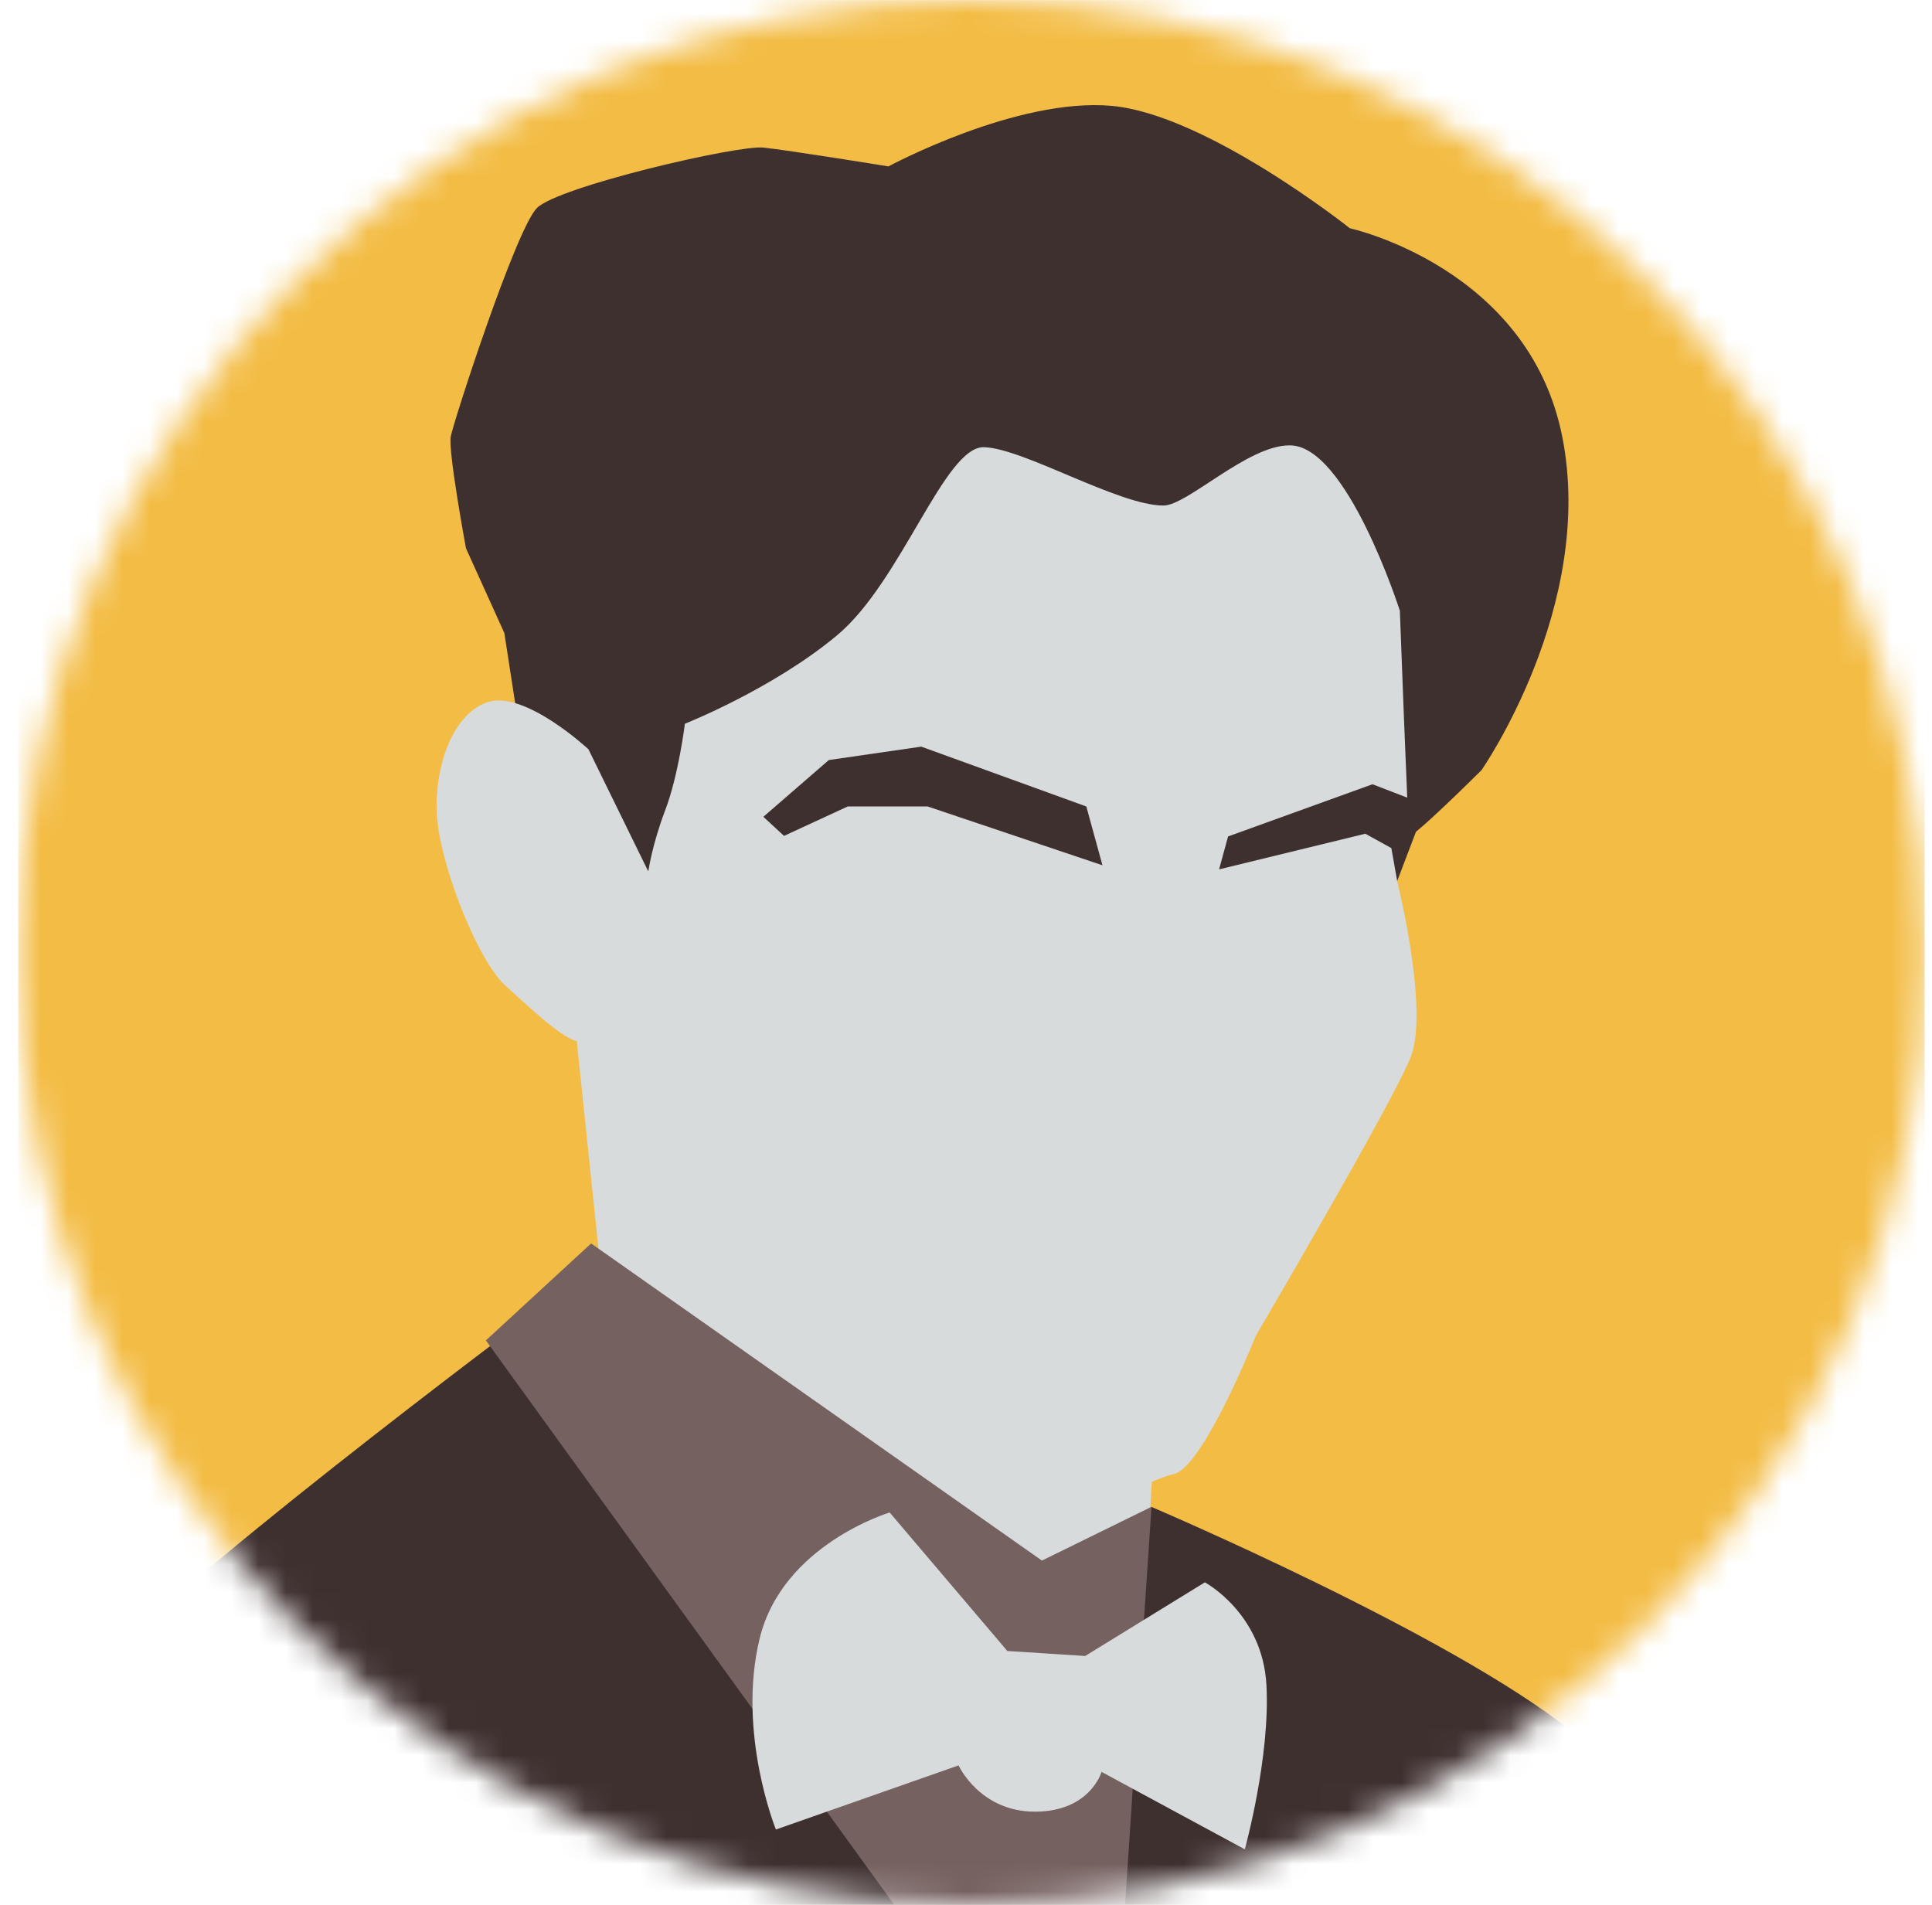
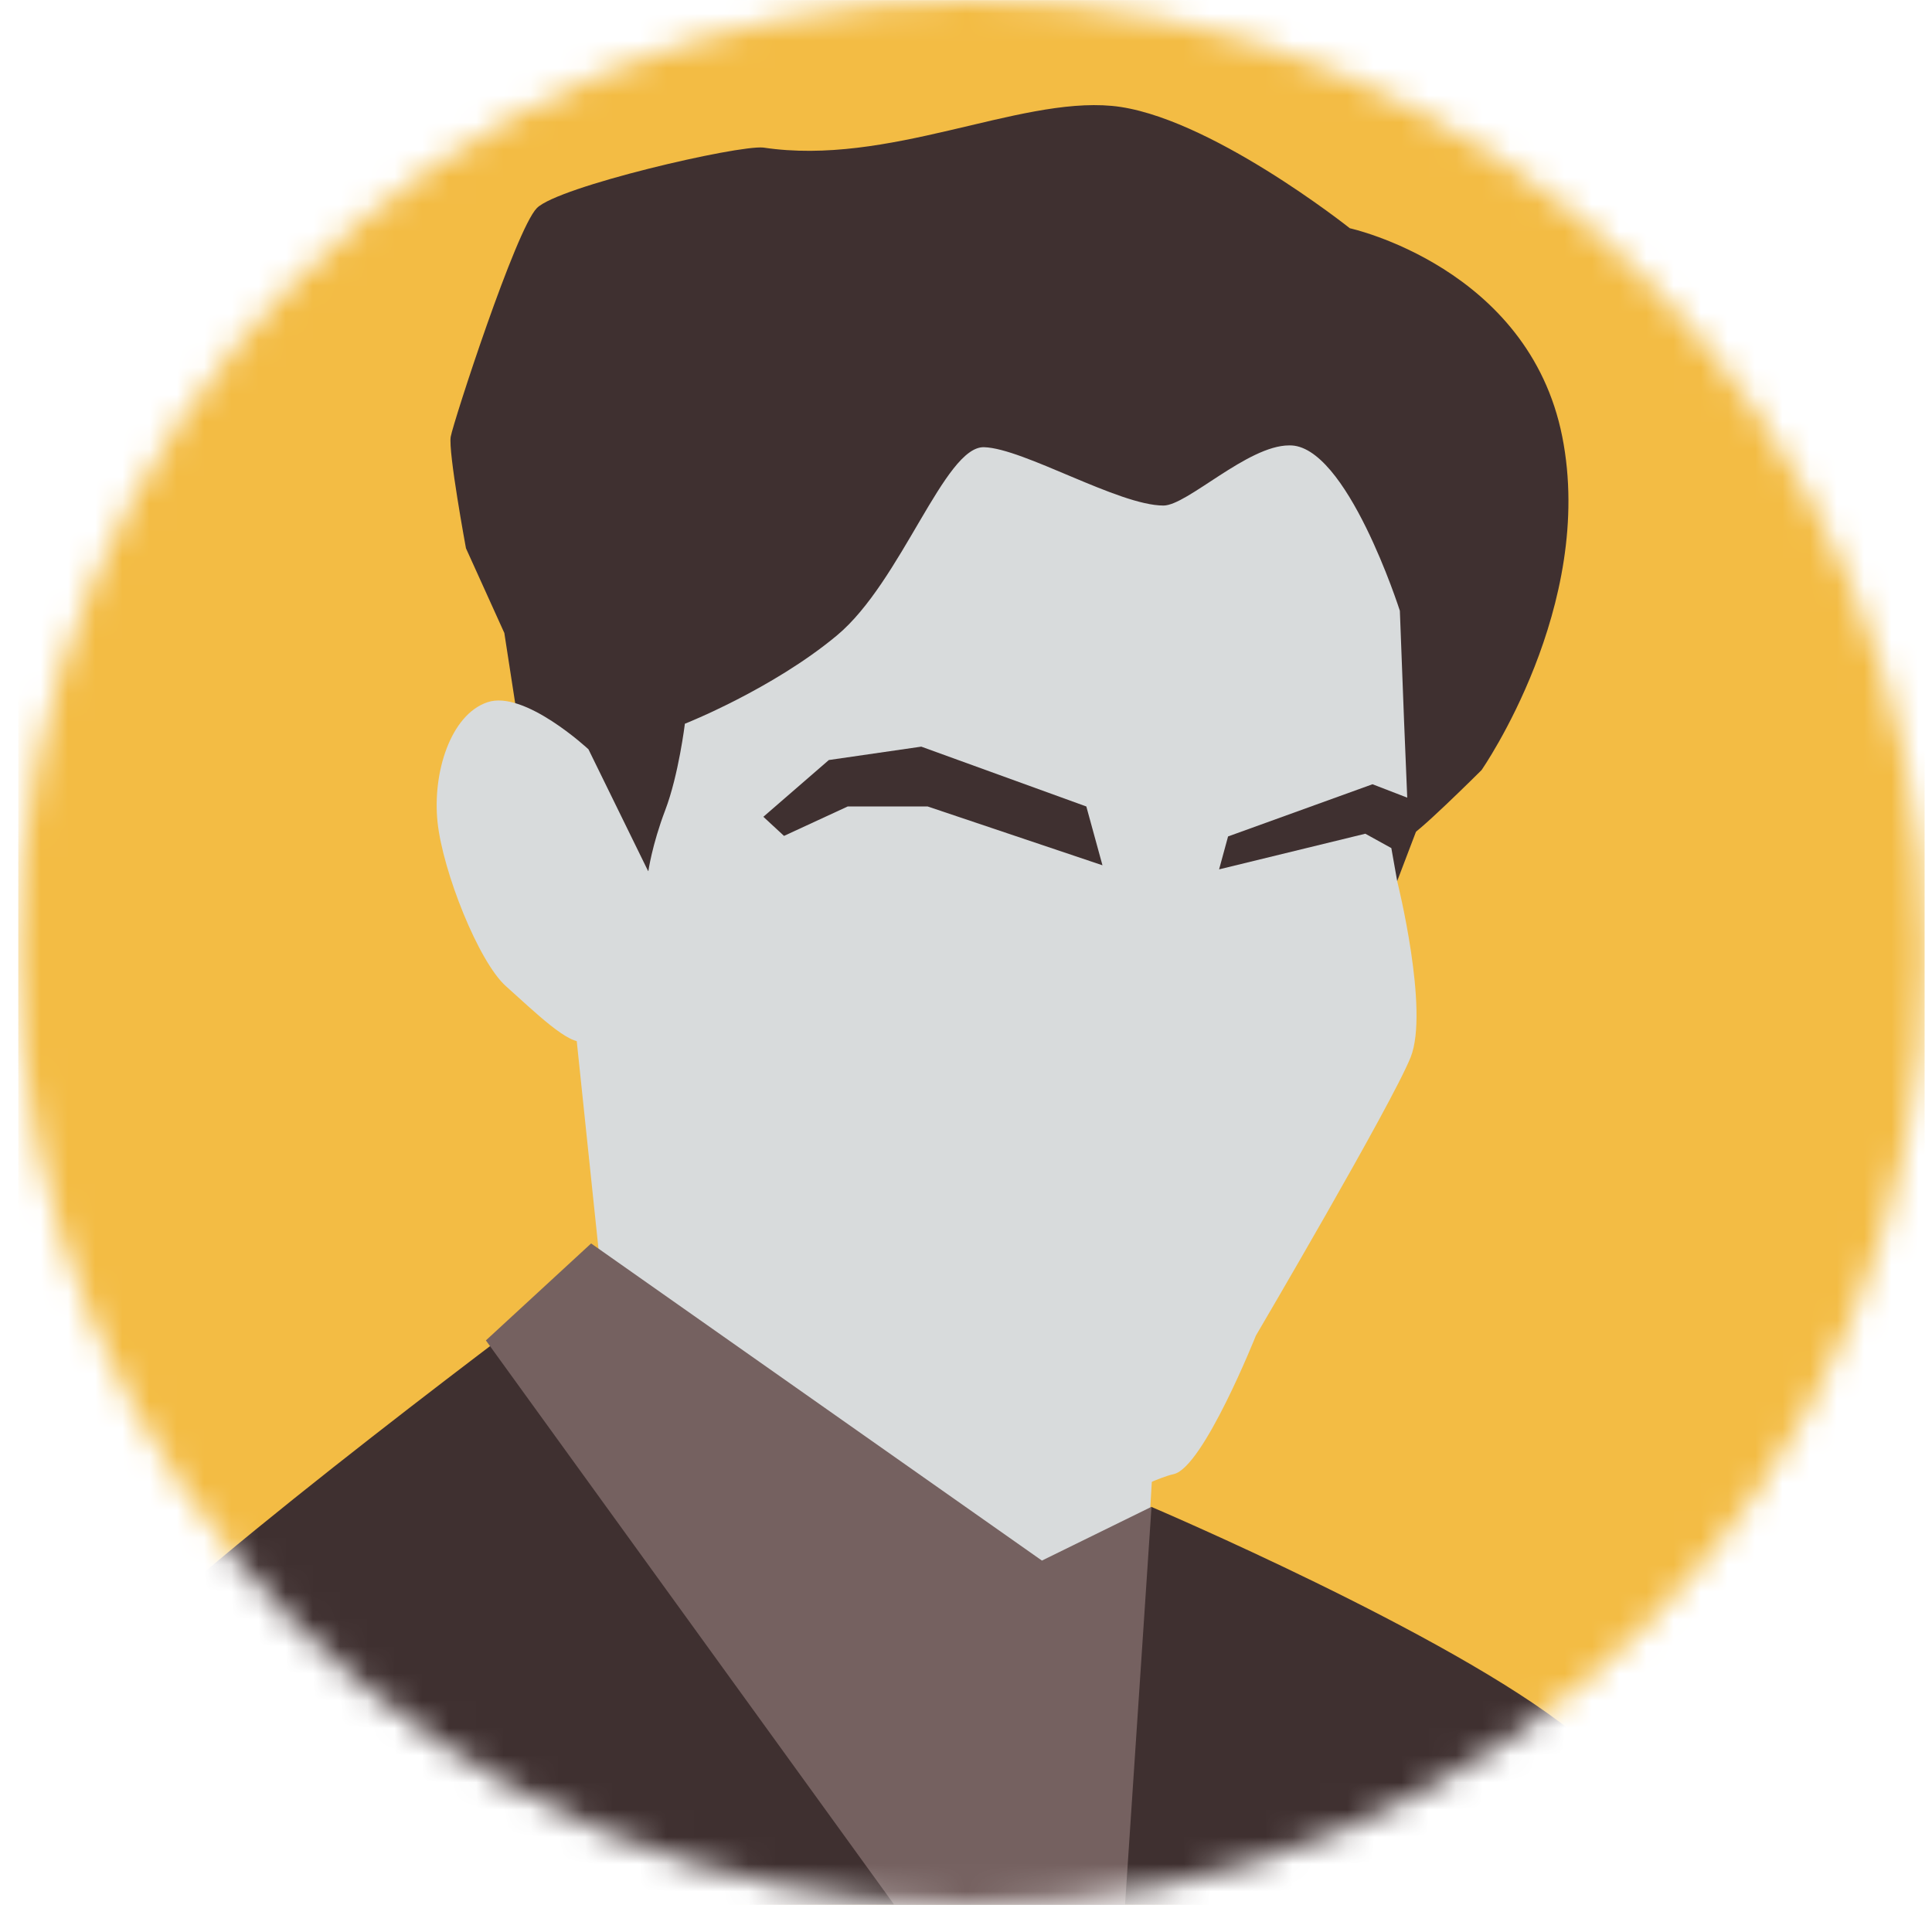
<svg xmlns="http://www.w3.org/2000/svg" width="71" height="70" viewBox="0 0 71 70" fill="none">
  <mask id="mask0_3209_404" style="mask-type:luminance" maskUnits="userSpaceOnUse" x="0" y="0" width="71" height="70">
    <path d="M35.7 70C55.046 70 70.729 54.33 70.729 35C70.729 15.67 55.046 0 35.7 0C16.354 0 0.671 15.67 0.671 35C0.671 54.33 16.354 70 35.7 70Z" fill="white" />
  </mask>
  <g mask="url(#mask0_3209_404)">
    <path d="M0.671 70.004L70.729 70.004L70.729 0.004L0.671 0.004L0.671 70.004Z" fill="#F3BC44" />
    <path d="M62.314 70.008C62.314 70.008 62.196 67.182 57.741 63.613C53.287 60.044 42.317 55.378 42.317 55.378L40.07 58.244L30.312 56.037L20.751 47.406C20.751 47.406 7.484 57.251 3.887 61.085C0.291 64.92 0.671 70 0.671 70L62.314 70.008Z" fill="#3F3030" />
    <path d="M53.287 22.363L51.346 32.38C51.346 32.38 52.532 37.124 51.84 38.853C51.148 40.583 46.153 49.082 46.153 49.082C46.153 49.082 44.224 53.924 43.136 54.171C42.048 54.418 39.971 55.802 38.34 55.555C36.708 55.308 32.207 52.541 31.812 52.442C31.416 52.343 28.894 50.91 27.806 49.872C26.718 48.835 23.8 43.844 23.553 43.103C23.306 42.362 22.416 36.248 22.416 36.248L22.96 27.143L35.125 13.555L47.884 13.95L53.287 22.363Z" fill="#D8DBDC" />
    <path d="M20.833 34.801L22.311 48.921L38.191 59.556L42.197 56.69L42.444 52.49L43.038 45.169L20.833 34.801Z" fill="#D8DBDC" />
    <path d="M21.723 45.695L17.856 49.258L32.861 69.995L41.344 70.003L42.317 55.373L38.29 57.349L21.723 45.695Z" fill="#756160" />
-     <path d="M32.695 55.582C32.695 55.582 28.75 56.76 27.914 60.223C27.078 63.687 28.514 67.232 28.514 67.232L35.227 64.876C35.227 64.876 36.004 66.576 38.033 66.576C40.063 66.576 40.482 65.114 40.482 65.114L45.746 67.96C45.746 67.96 46.686 64.568 46.541 61.923C46.395 59.279 44.278 58.149 44.278 58.149L39.88 60.855L37.019 60.671L32.695 55.582Z" fill="#D8DBDC" />
    <path d="M39.922 29.637L40.515 31.798L34.092 29.637H31.152L28.812 30.718L28.053 30.016L30.46 27.93L33.856 27.438L39.922 29.637Z" fill="#3F3030" />
    <path d="M44.801 31.948L45.131 30.738L50.439 28.82L52.411 29.581L51.346 32.378L51.131 31.166L50.175 30.638L44.801 31.948Z" fill="#3F3030" />
-     <path d="M25.169 26.596C25.169 26.596 24.94 28.478 24.448 29.769C23.957 31.059 23.825 32.026 23.825 32.026L18.954 25.978L18.534 23.261L17.124 20.148C17.124 20.148 16.465 16.59 16.564 16.047C16.663 15.503 18.953 8.437 19.729 7.647C20.506 6.856 27.114 5.324 28.053 5.423C28.993 5.522 32.65 6.115 32.65 6.115C32.65 6.115 37.367 3.57 40.861 3.891C44.356 4.213 49.606 8.388 49.606 8.388C49.606 8.388 56.175 9.821 57.412 16.047C58.648 22.273 54.445 28.301 54.445 28.301C54.445 28.301 51.84 30.895 51.791 30.697C51.741 30.5 51.444 22.445 51.444 22.445C51.444 22.445 49.483 16.302 47.373 16.368C45.848 16.368 43.628 18.578 42.757 18.578C41.109 18.578 37.614 16.475 36.163 16.434C34.713 16.392 33.13 21.375 30.757 23.351C28.383 25.328 25.169 26.596 25.169 26.596Z" fill="#3F3030" />
+     <path d="M25.169 26.596C25.169 26.596 24.94 28.478 24.448 29.769C23.957 31.059 23.825 32.026 23.825 32.026L18.954 25.978L18.534 23.261L17.124 20.148C17.124 20.148 16.465 16.59 16.564 16.047C16.663 15.503 18.953 8.437 19.729 7.647C20.506 6.856 27.114 5.324 28.053 5.423C32.65 6.115 37.367 3.57 40.861 3.891C44.356 4.213 49.606 8.388 49.606 8.388C49.606 8.388 56.175 9.821 57.412 16.047C58.648 22.273 54.445 28.301 54.445 28.301C54.445 28.301 51.84 30.895 51.791 30.697C51.741 30.5 51.444 22.445 51.444 22.445C51.444 22.445 49.483 16.302 47.373 16.368C45.848 16.368 43.628 18.578 42.757 18.578C41.109 18.578 37.614 16.475 36.163 16.434C34.713 16.392 33.13 21.375 30.757 23.351C28.383 25.328 25.169 26.596 25.169 26.596Z" fill="#3F3030" />
    <path d="M17.916 25.805C16.554 26.262 15.887 28.405 16.08 30.215C16.272 32.026 17.588 35.349 18.597 36.245C19.605 37.14 20.97 38.494 21.465 38.247C21.959 38 23.157 36.245 23.157 36.245L23.825 32.026L21.625 27.535C21.625 27.535 19.277 25.348 17.916 25.805Z" fill="#D8DBDC" />
  </g>
</svg>